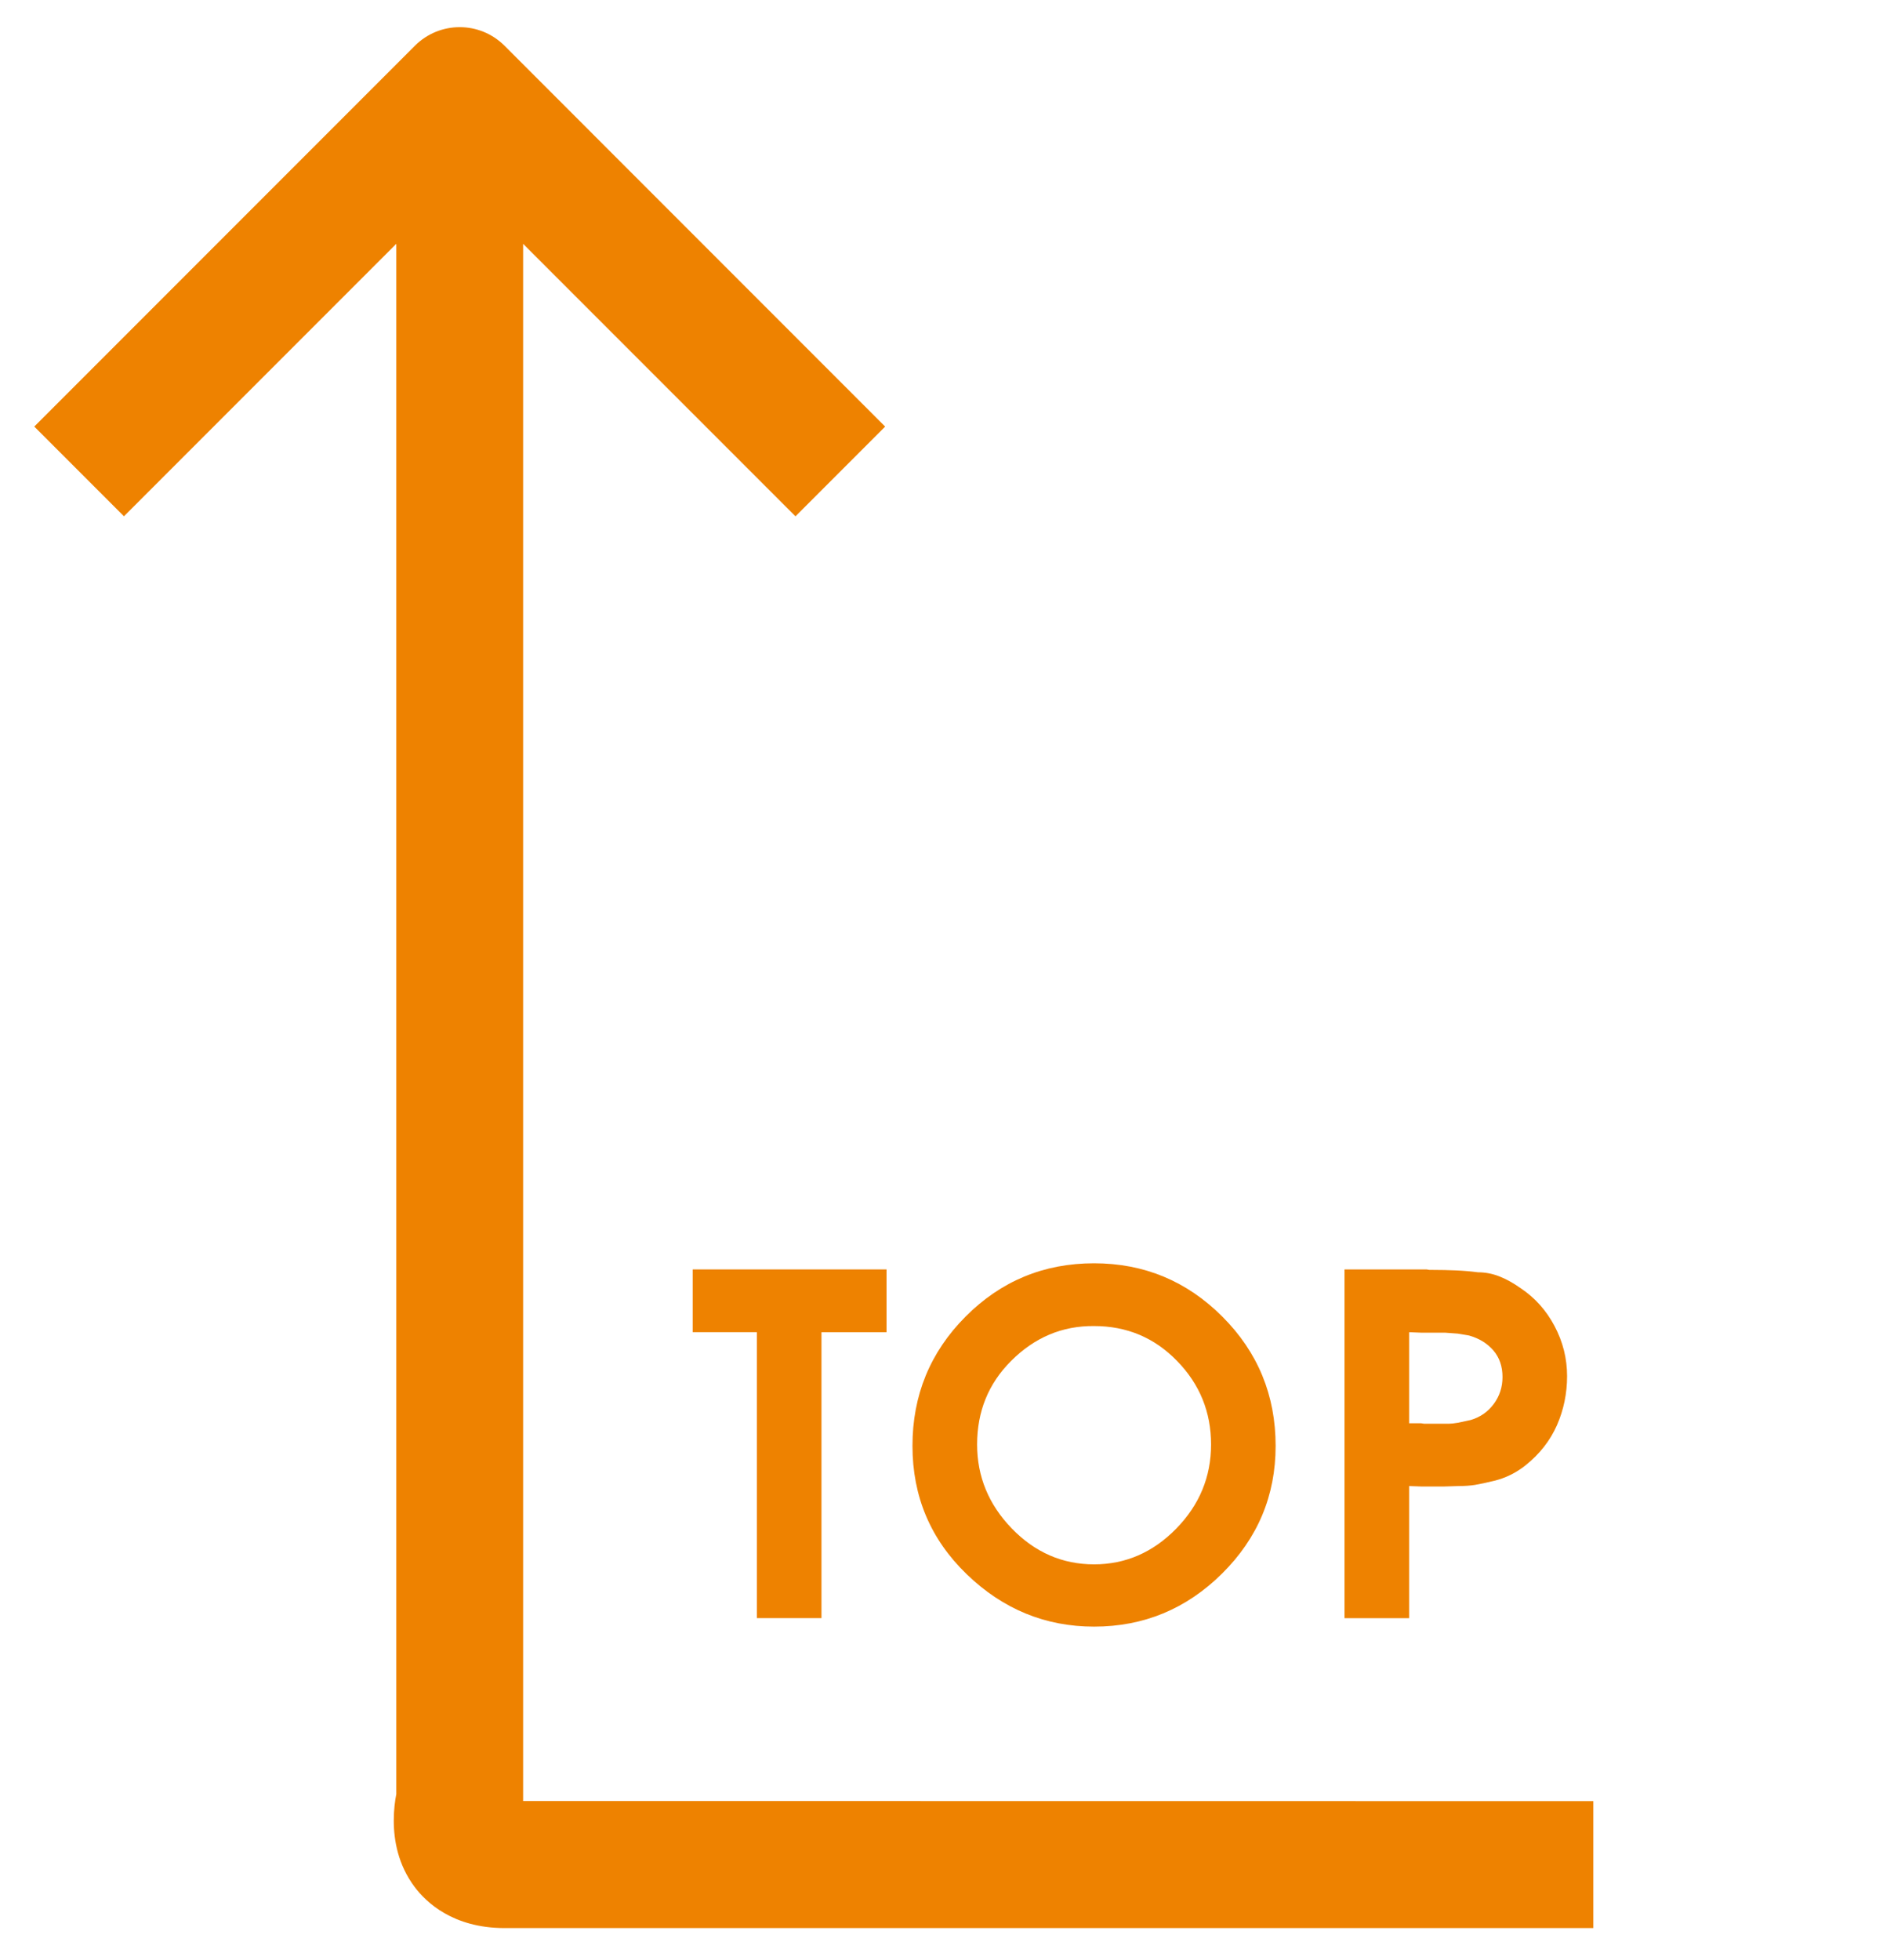
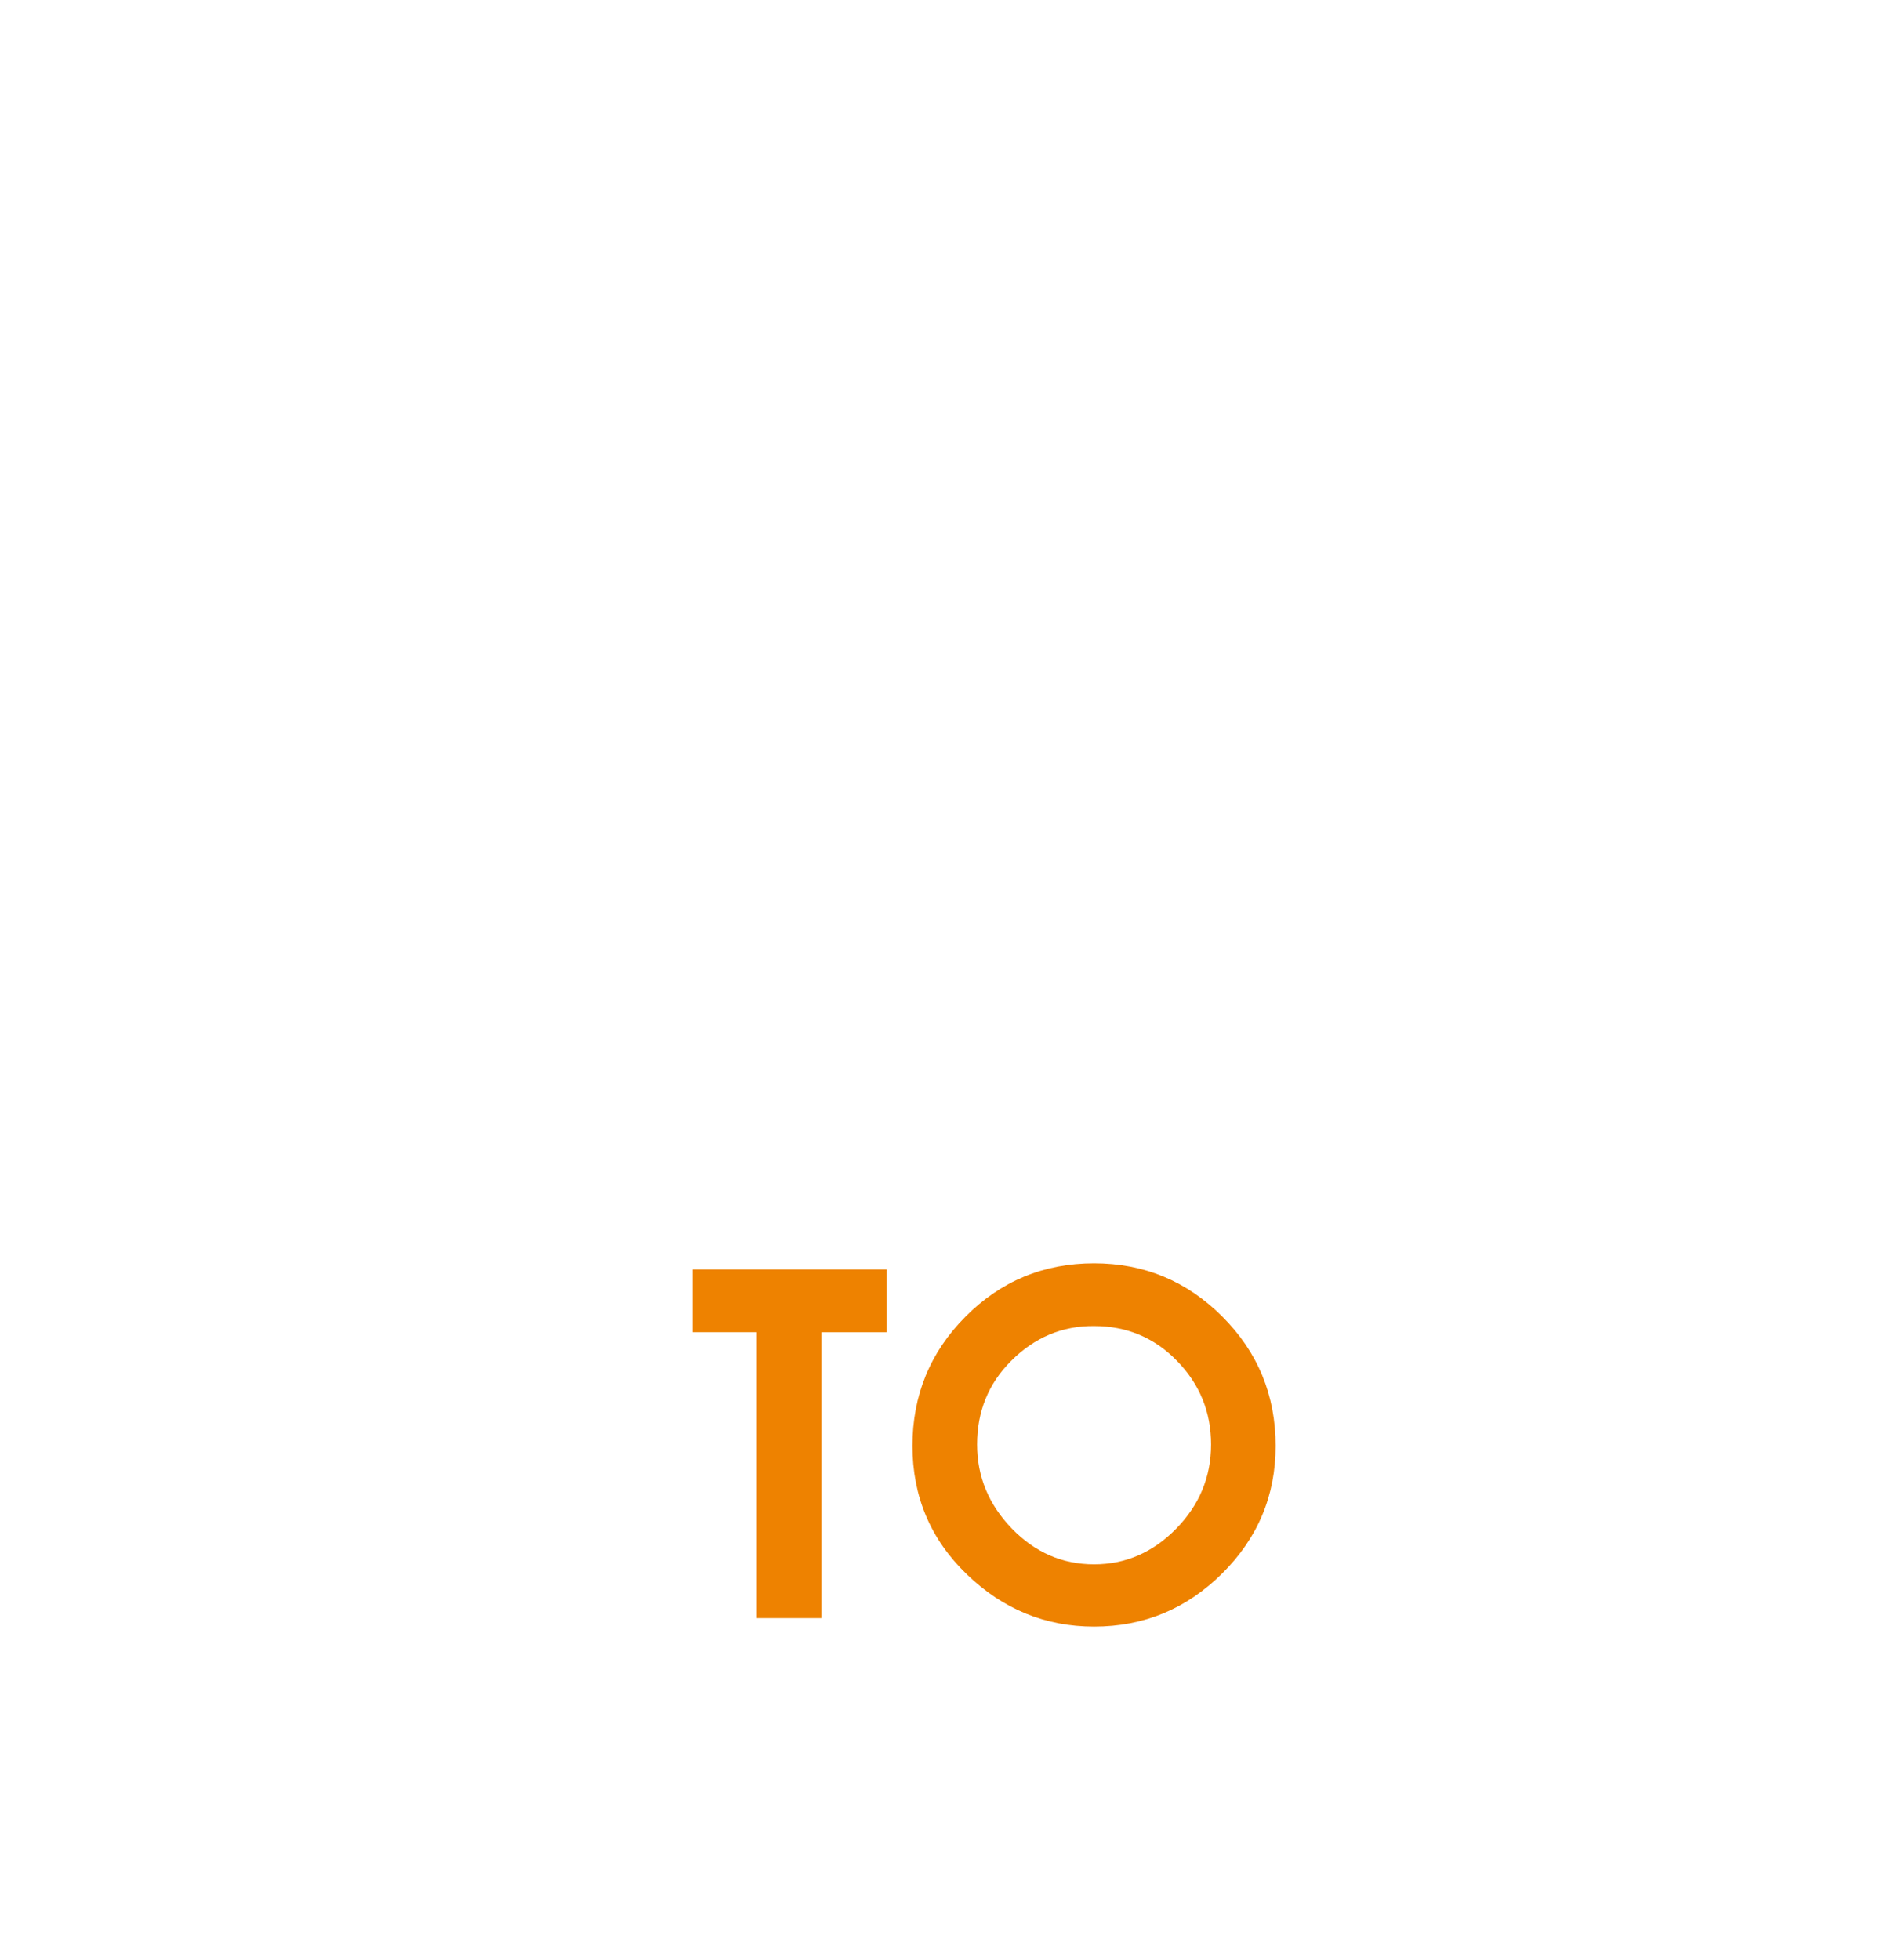
<svg xmlns="http://www.w3.org/2000/svg" version="1.1" id="圖層_1" x="0px" y="0px" width="61.75px" height="64.25px" viewBox="-14.75 2.441 61.75 64.25" enable-background="new -14.75 2.441 61.75 64.25" xml:space="preserve">
  <g>
    <g>
-       <path fill="#EE8200" d="M37.5,61.479L2.405,61.475V10.434l8.931,8.931l2.941-2.941L1.796,3.941c-0.813-0.813-2.128-0.813-2.941,0    l-12.481,12.482l2.941,2.941l8.931-8.931v50.814c-0.044,0.225-0.083,0.526-0.083,0.869c0,0.652,0.144,1.455,0.682,2.172    c0.377,0.506,1.263,1.351,2.952,1.351H37.5V61.479z" />
-     </g>
+       </g>
  </g>
  <g>
    <path fill="#EE8200" d="M10.07,46.107H7.966V44.05h6.357v2.058h-2.134v9.372H10.07V46.107z" />
    <path fill="#EE8200" d="M25.335,45.597c1.165,1.165,1.747,2.578,1.747,4.237c0,1.63-0.585,3.024-1.755,4.184   c-1.171,1.16-2.57,1.74-4.199,1.74c-1.598,0-2.99-0.572-4.176-1.717c-1.186-1.145-1.779-2.547-1.779-4.207   c0-1.659,0.58-3.072,1.74-4.237c1.16-1.165,2.564-1.748,4.214-1.748C22.768,43.849,24.17,44.432,25.335,45.597z M18.406,47.051   c-0.742,0.742-1.113,1.654-1.113,2.737c0,1.052,0.379,1.97,1.137,2.753s1.657,1.176,2.699,1.176c1.031,0,1.928-0.39,2.691-1.168   c0.763-0.778,1.145-1.699,1.145-2.761s-0.371-1.975-1.114-2.737c-0.742-0.764-1.649-1.145-2.722-1.145   C20.086,45.896,19.179,46.277,18.406,47.051z" />
-     <path fill="#EE8200" d="M29.341,55.479V44.05h2.691l0.093,0.016h0.107c0.258,0,0.511,0.006,0.758,0.016   c0.248,0.011,0.49,0.031,0.728,0.062c0.237,0,0.469,0.044,0.695,0.132c0.228,0.088,0.465,0.219,0.712,0.395   c0.464,0.31,0.832,0.722,1.105,1.237s0.41,1.062,0.41,1.639c0,0.567-0.111,1.104-0.332,1.609c-0.223,0.505-0.565,0.943-1.029,1.314   c-0.309,0.247-0.654,0.417-1.036,0.51c-0.258,0.063-0.464,0.106-0.618,0.132c-0.155,0.025-0.335,0.039-0.542,0.039l-0.494,0.015   h-0.464h-0.124h-0.124l-0.417-0.015v4.33H29.341z M31.847,49.092l0.107,0.016h0.124h0.247h0.264h0.17   c0.072,0,0.17-0.01,0.294-0.031l0.433-0.093c0.31-0.093,0.56-0.268,0.75-0.525c0.191-0.258,0.286-0.552,0.286-0.882   c0-0.351-0.101-0.642-0.301-0.874c-0.201-0.231-0.467-0.394-0.797-0.487l-0.371-0.062l-0.418-0.031h-0.278h-0.263H31.97h-0.123   l-0.387-0.015v2.984H31.847z" />
  </g>
</svg>